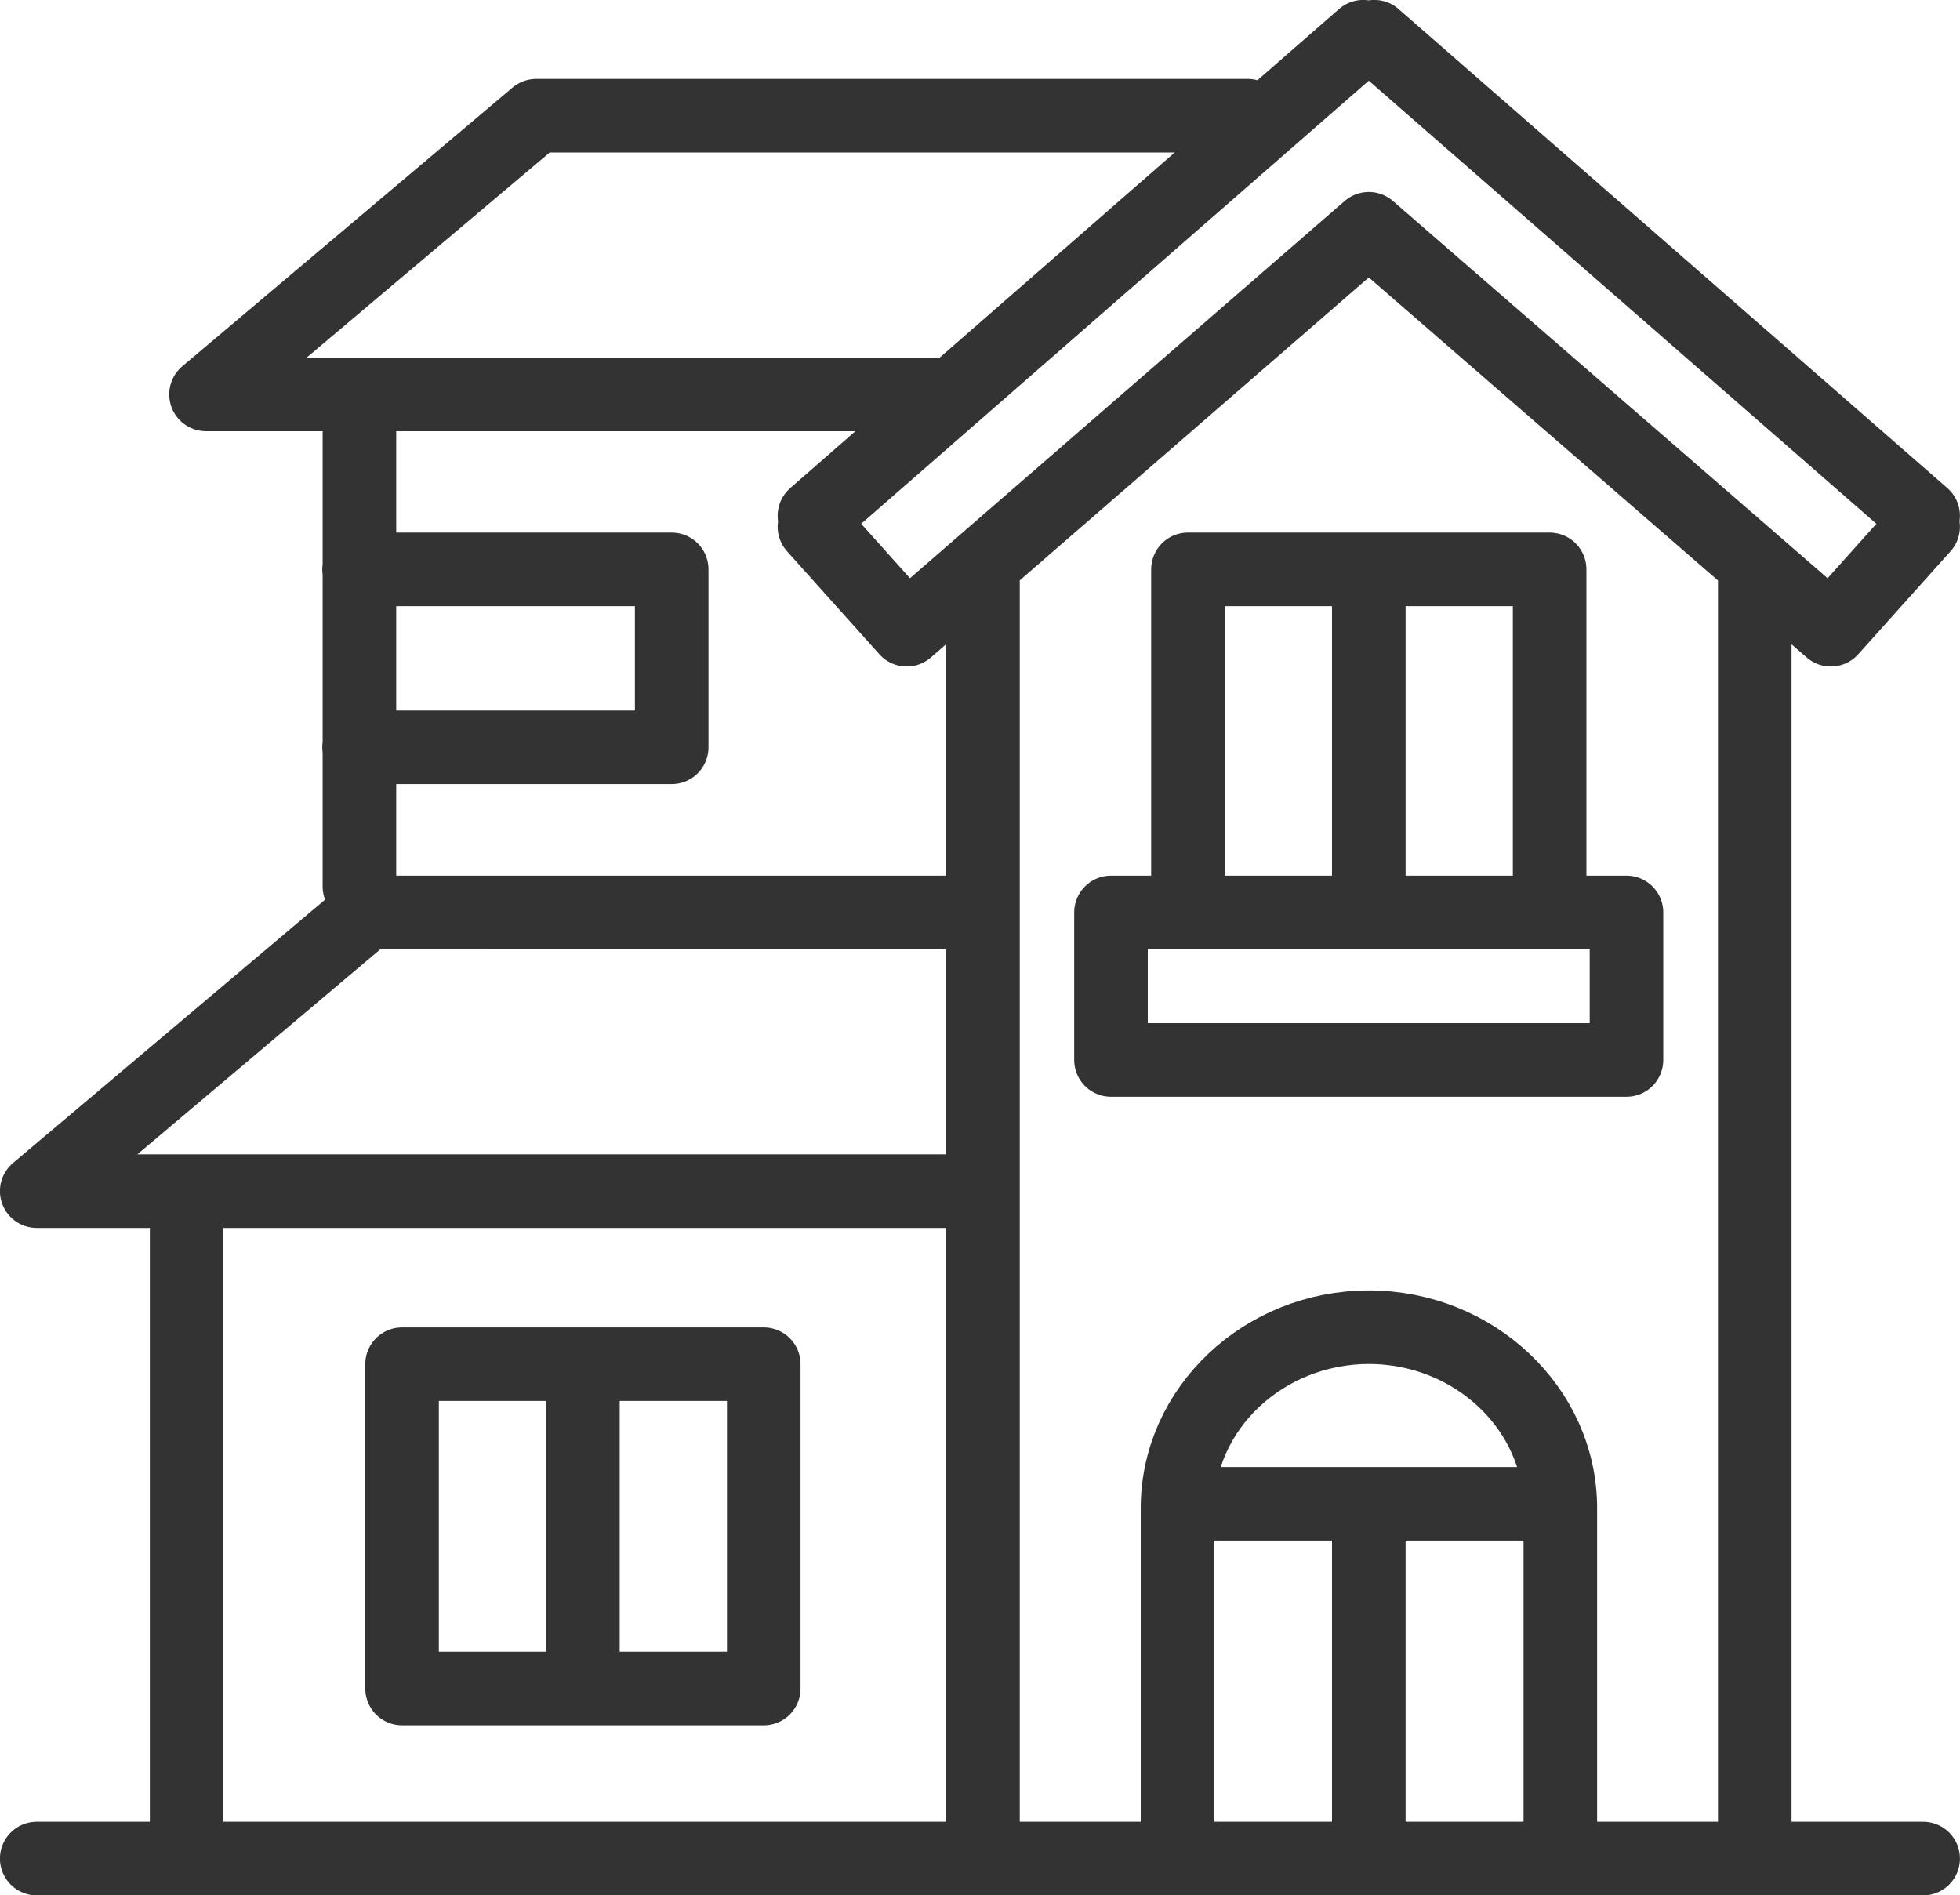
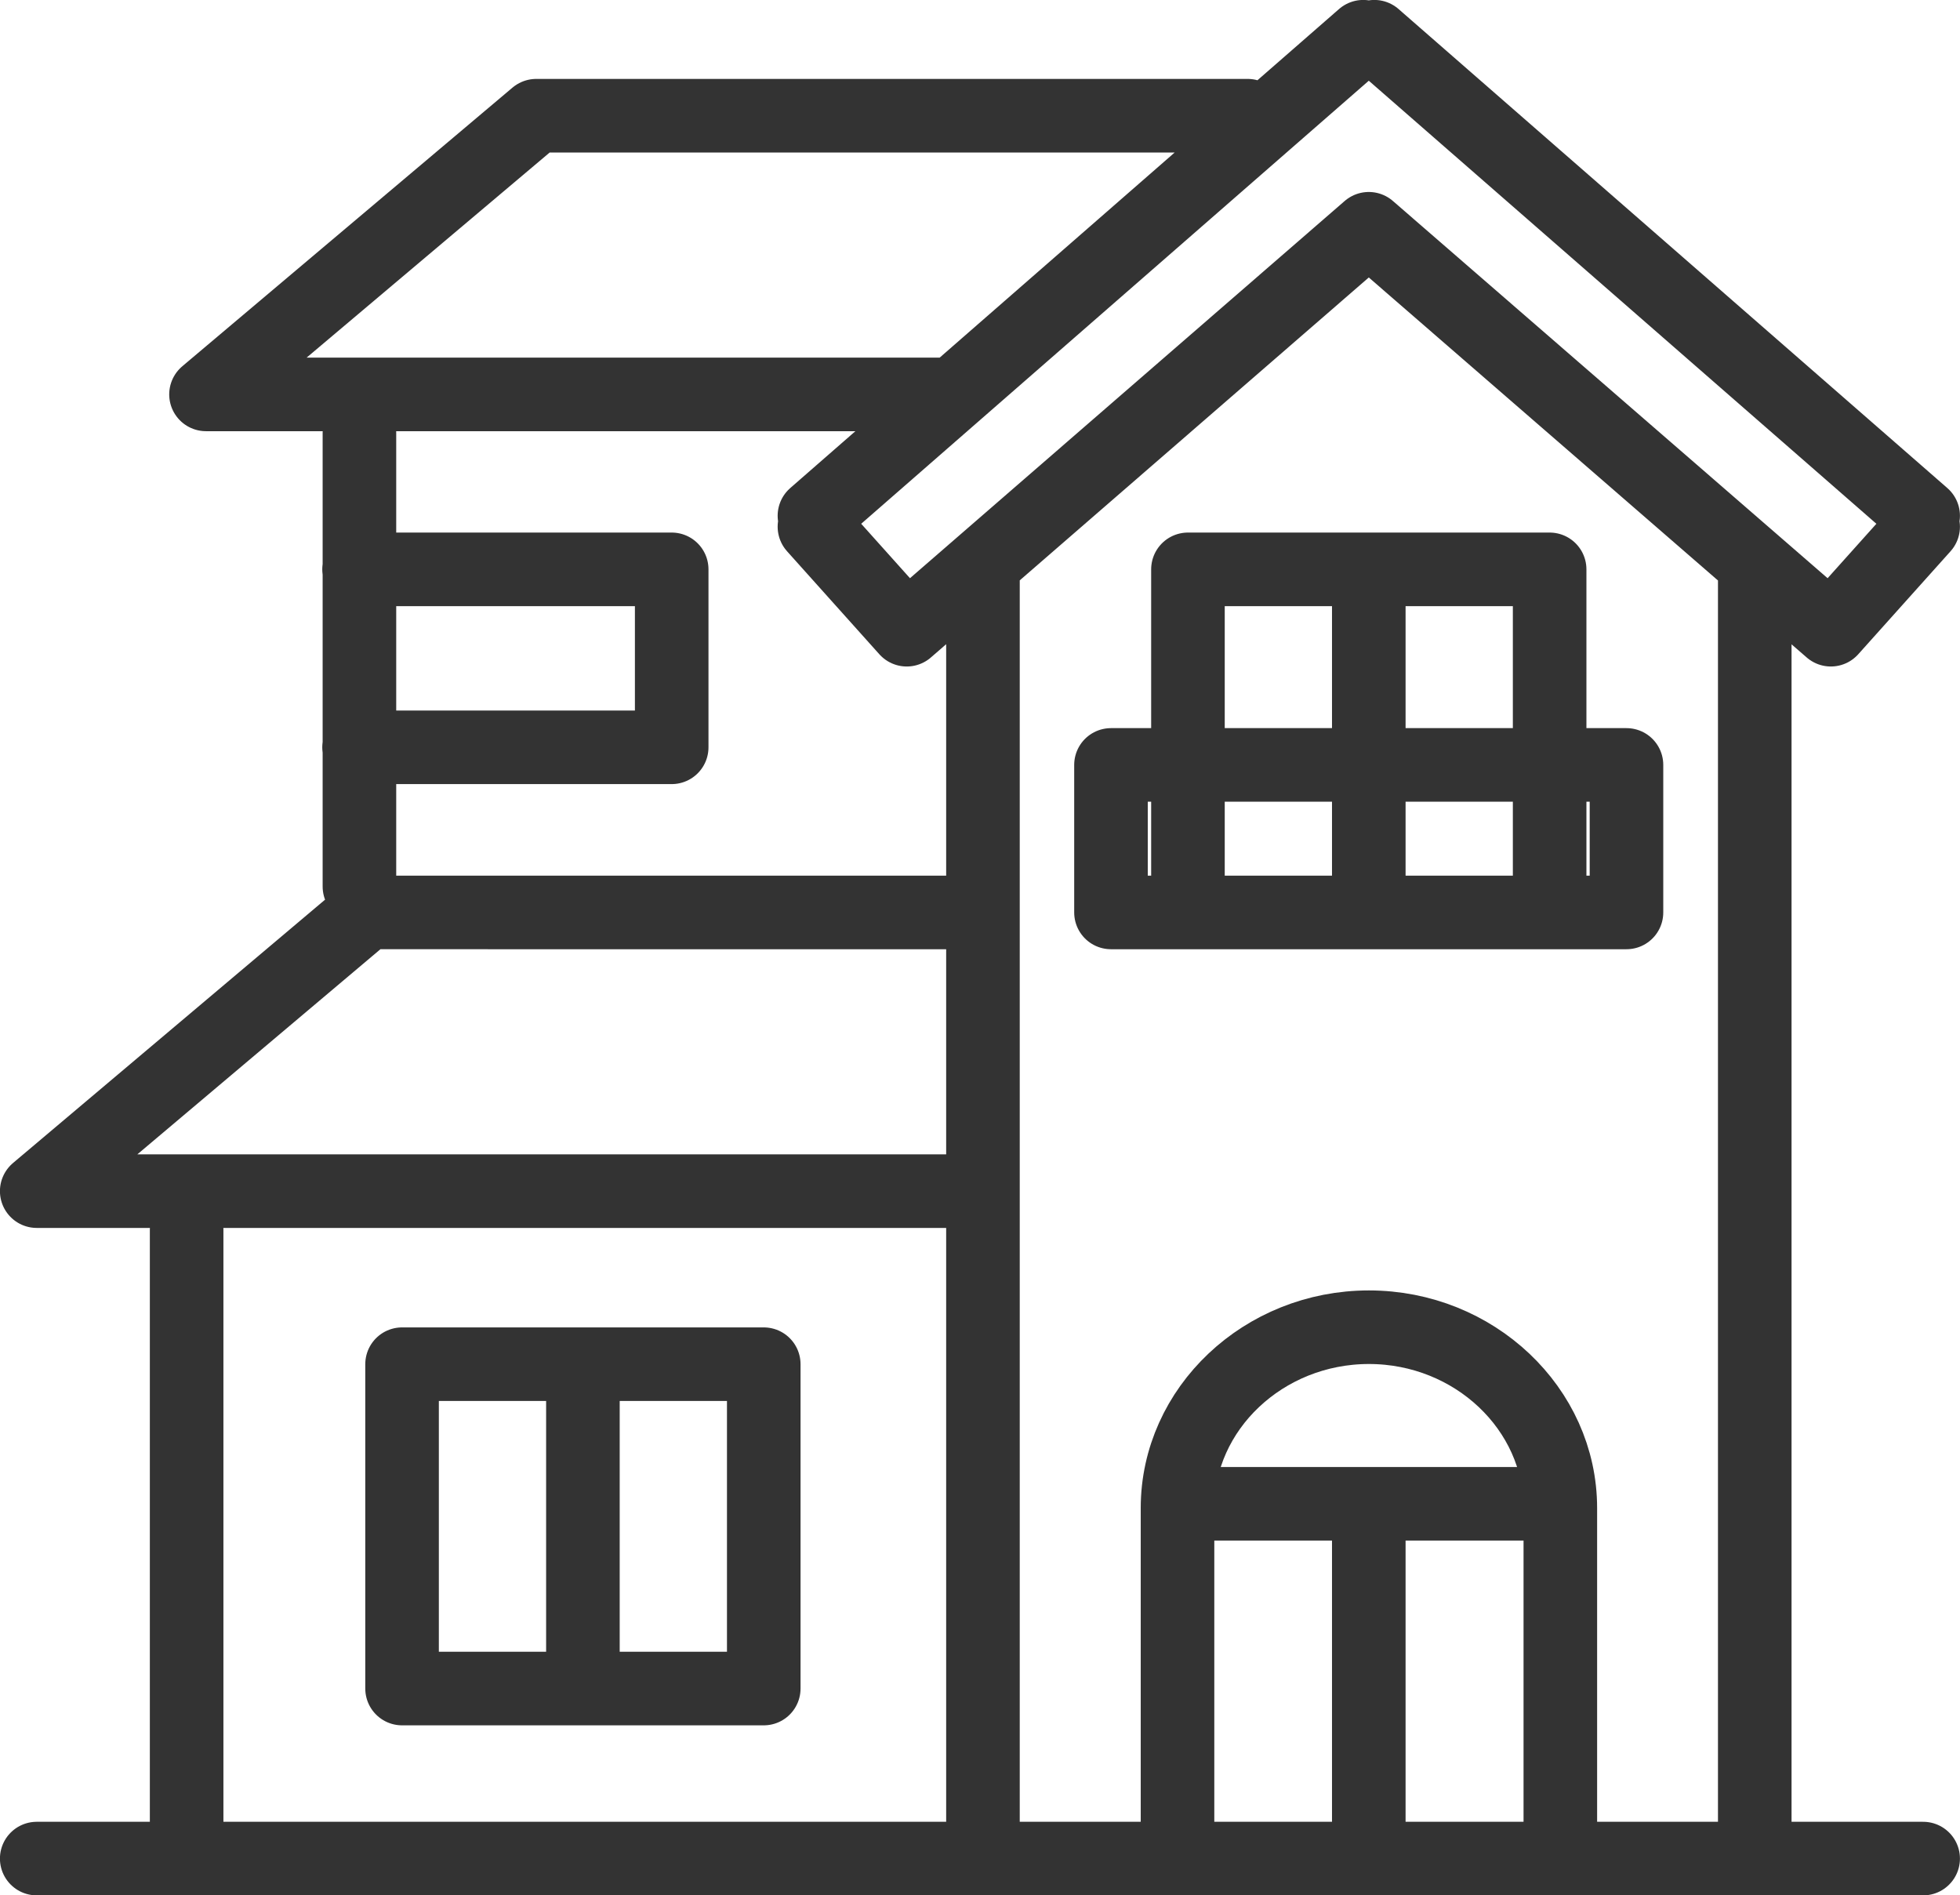
<svg xmlns="http://www.w3.org/2000/svg" id="_レイヤー_2" viewBox="0 0 155.85 150.7">
  <defs>
    <style>.cls-1{fill:none;stroke:#333;stroke-linecap:round;stroke-linejoin:round;stroke-width:5.85px;}</style>
  </defs>
  <g id="_レイヤー_1-2">
-     <path class="cls-1" d="m152.92,41.01l-.44.48.44.39-7.34,8.19-36.74-31.88-36.74,31.88-7.34-8.19.44-.39-.44-.48L108.4,2.92l.44.39.44-.39,43.64,38.09h0ZM2.92,147.78h150m-74.76-2.46V45.59m61.37,0v99.73m-124.69,2.46v-50m17.13,10.69h28.76v25.79h-28.76v-25.79h0Zm14.38,0v25.79m47.28,11.1v-25.45c0-7.91,6.85-14.38,15.22-14.38h0c8.37,0,15.22,6.48,15.22,14.38v25.45M28.58,70.49v-36.08M99.21,9.2h-56.57l-26.26,22.16h58.52m-46.35,13.91h24.86v14.15h-24.86m48.68,13.13H29.18L2.92,94.71h74.35m11.07-22.16v11.73h40.99v-11.73h-40.99Zm6.12-1.49v-25.79h28.76v25.79m-14.38-25.79v25.79m0,48.51v25.79m-13-25.79h26" />
+     <path class="cls-1" d="m152.92,41.01l-.44.48.44.39-7.34,8.19-36.74-31.88-36.74,31.88-7.34-8.19.44-.39-.44-.48L108.4,2.92l.44.39.44-.39,43.64,38.09h0ZM2.92,147.78h150m-74.76-2.46V45.59m61.37,0v99.73m-124.69,2.46v-50m17.13,10.69h28.76v25.79h-28.76v-25.79h0Zm14.38,0v25.79m47.28,11.1v-25.45c0-7.91,6.85-14.38,15.22-14.38h0c8.37,0,15.22,6.48,15.22,14.38v25.45M28.58,70.49v-36.08M99.21,9.2h-56.57l-26.26,22.16h58.52m-46.35,13.91h24.86v14.15h-24.86m48.68,13.13H29.18L2.92,94.71h74.35m11.07-22.16h40.99v-11.73h-40.99Zm6.12-1.49v-25.79h28.76v25.79m-14.38-25.79v25.79m0,48.51v25.79m-13-25.79h26" />
  </g>
</svg>